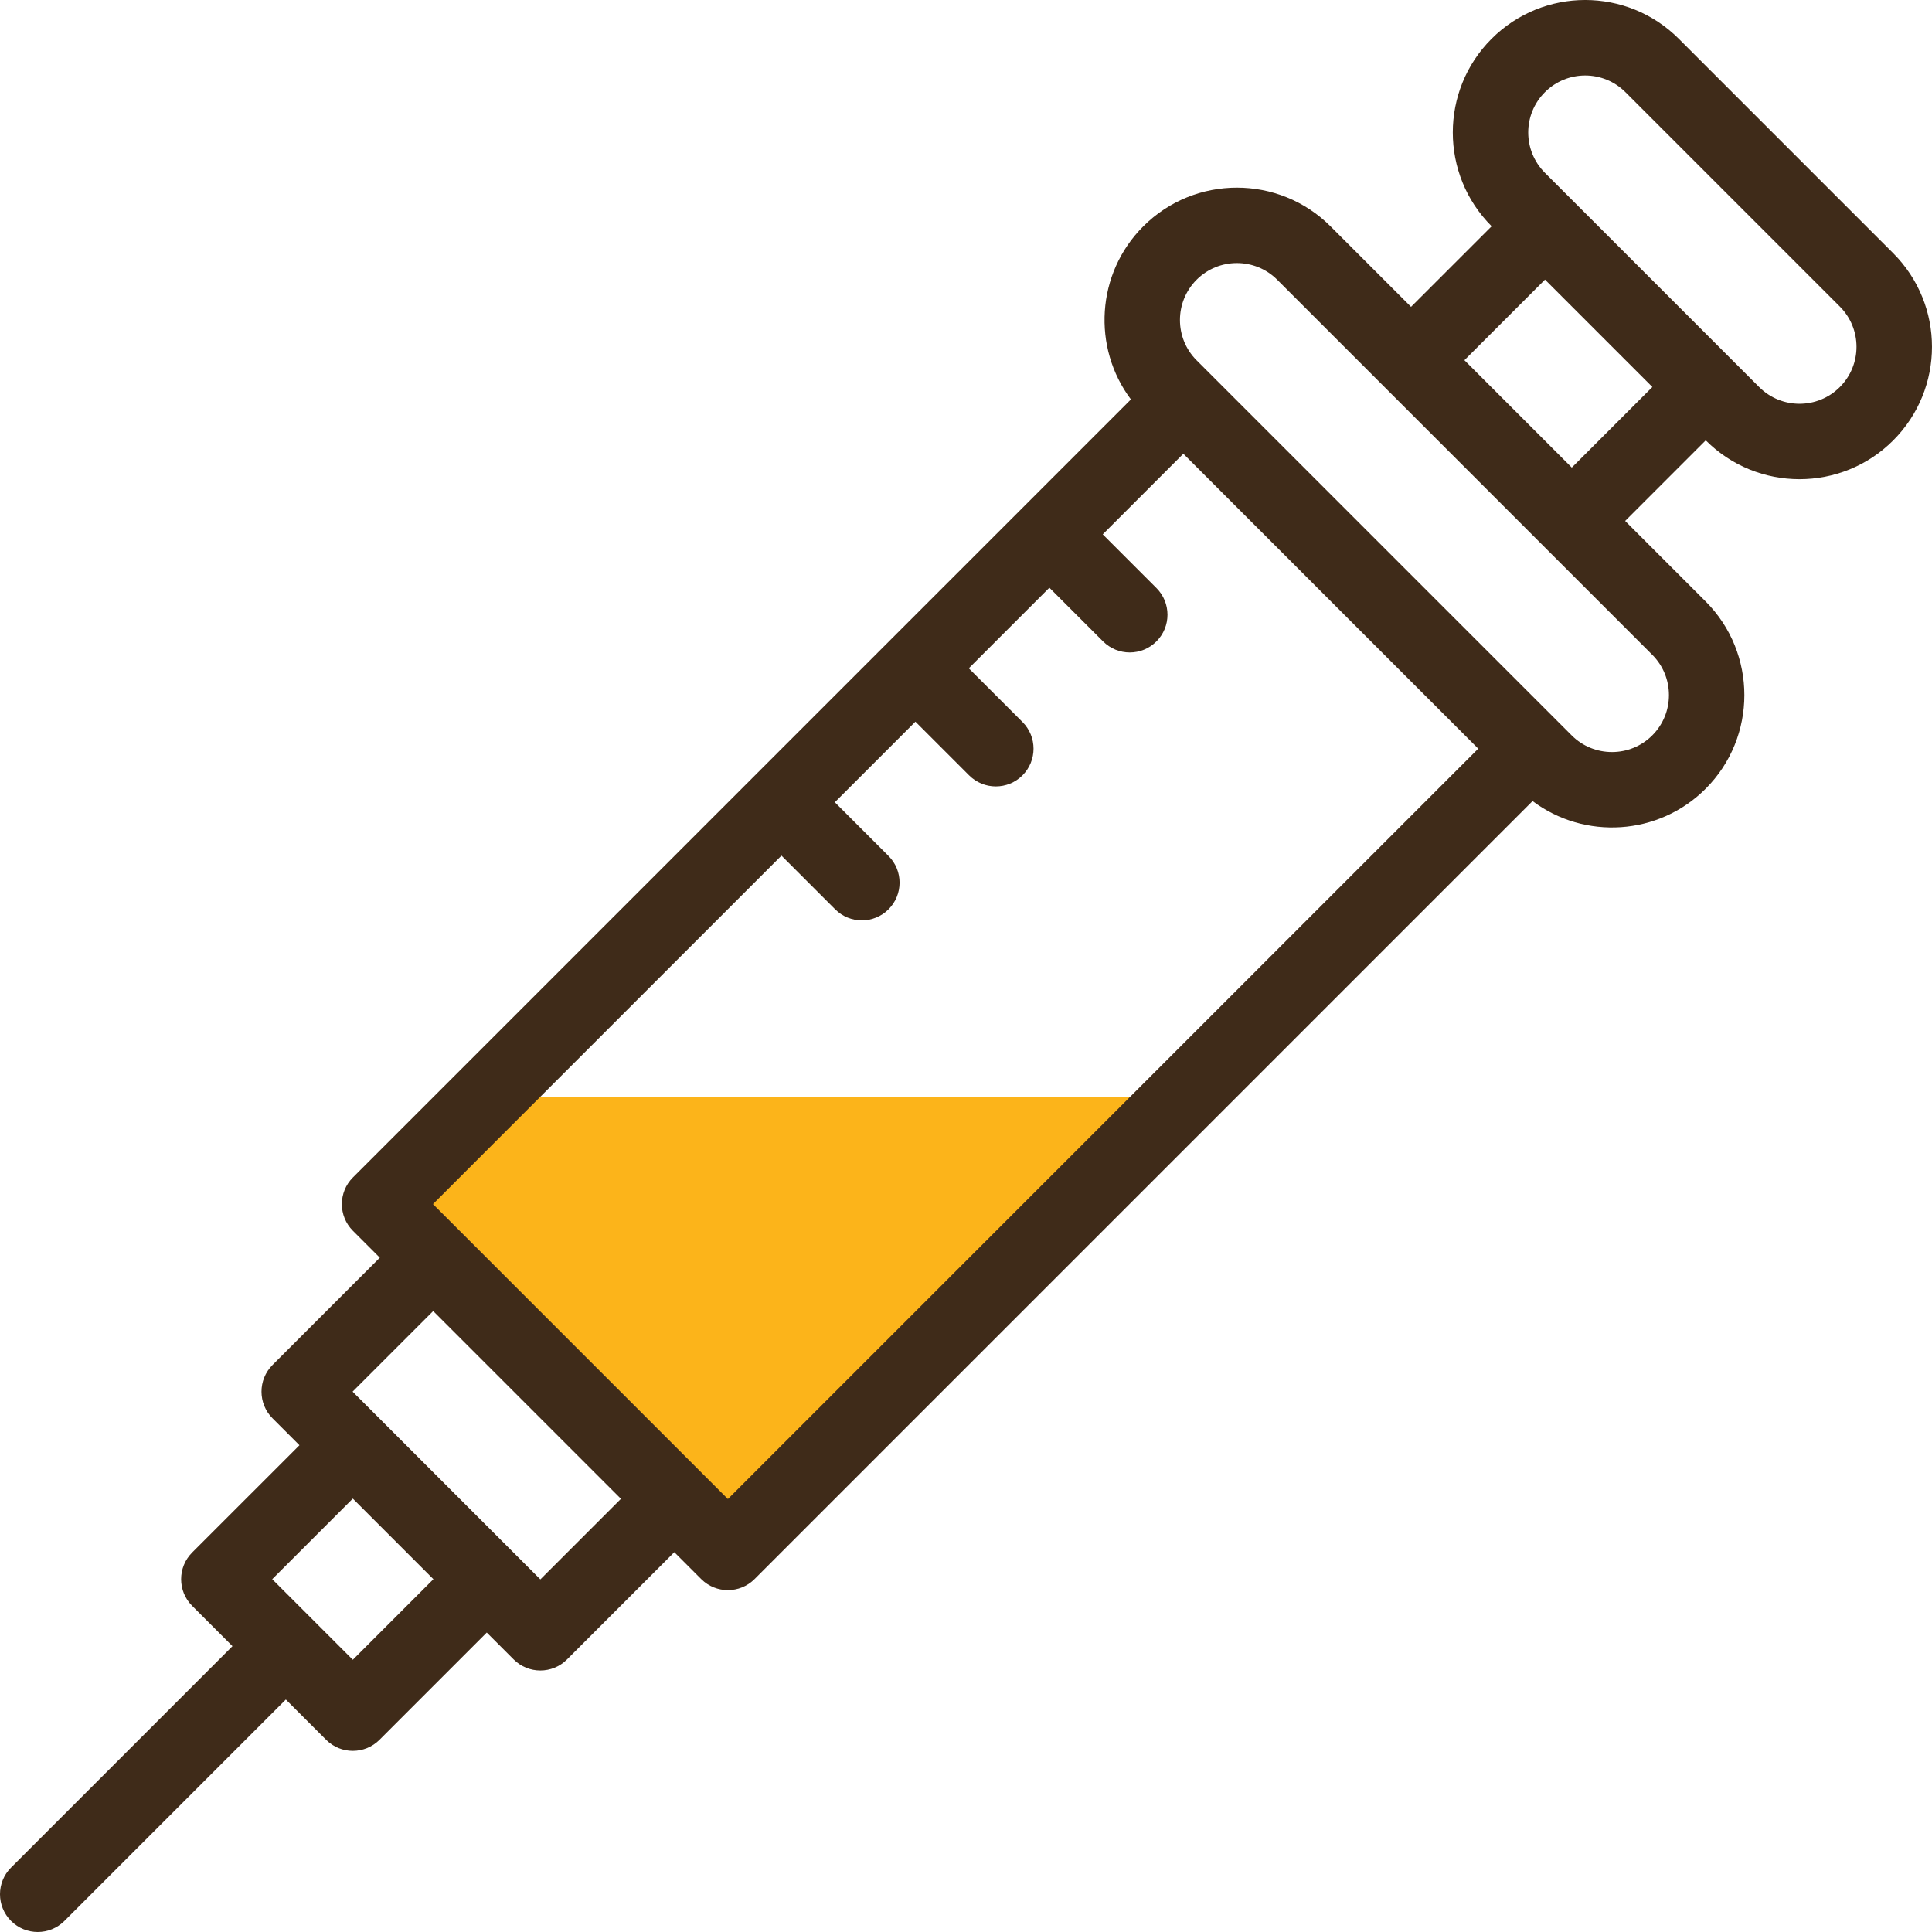
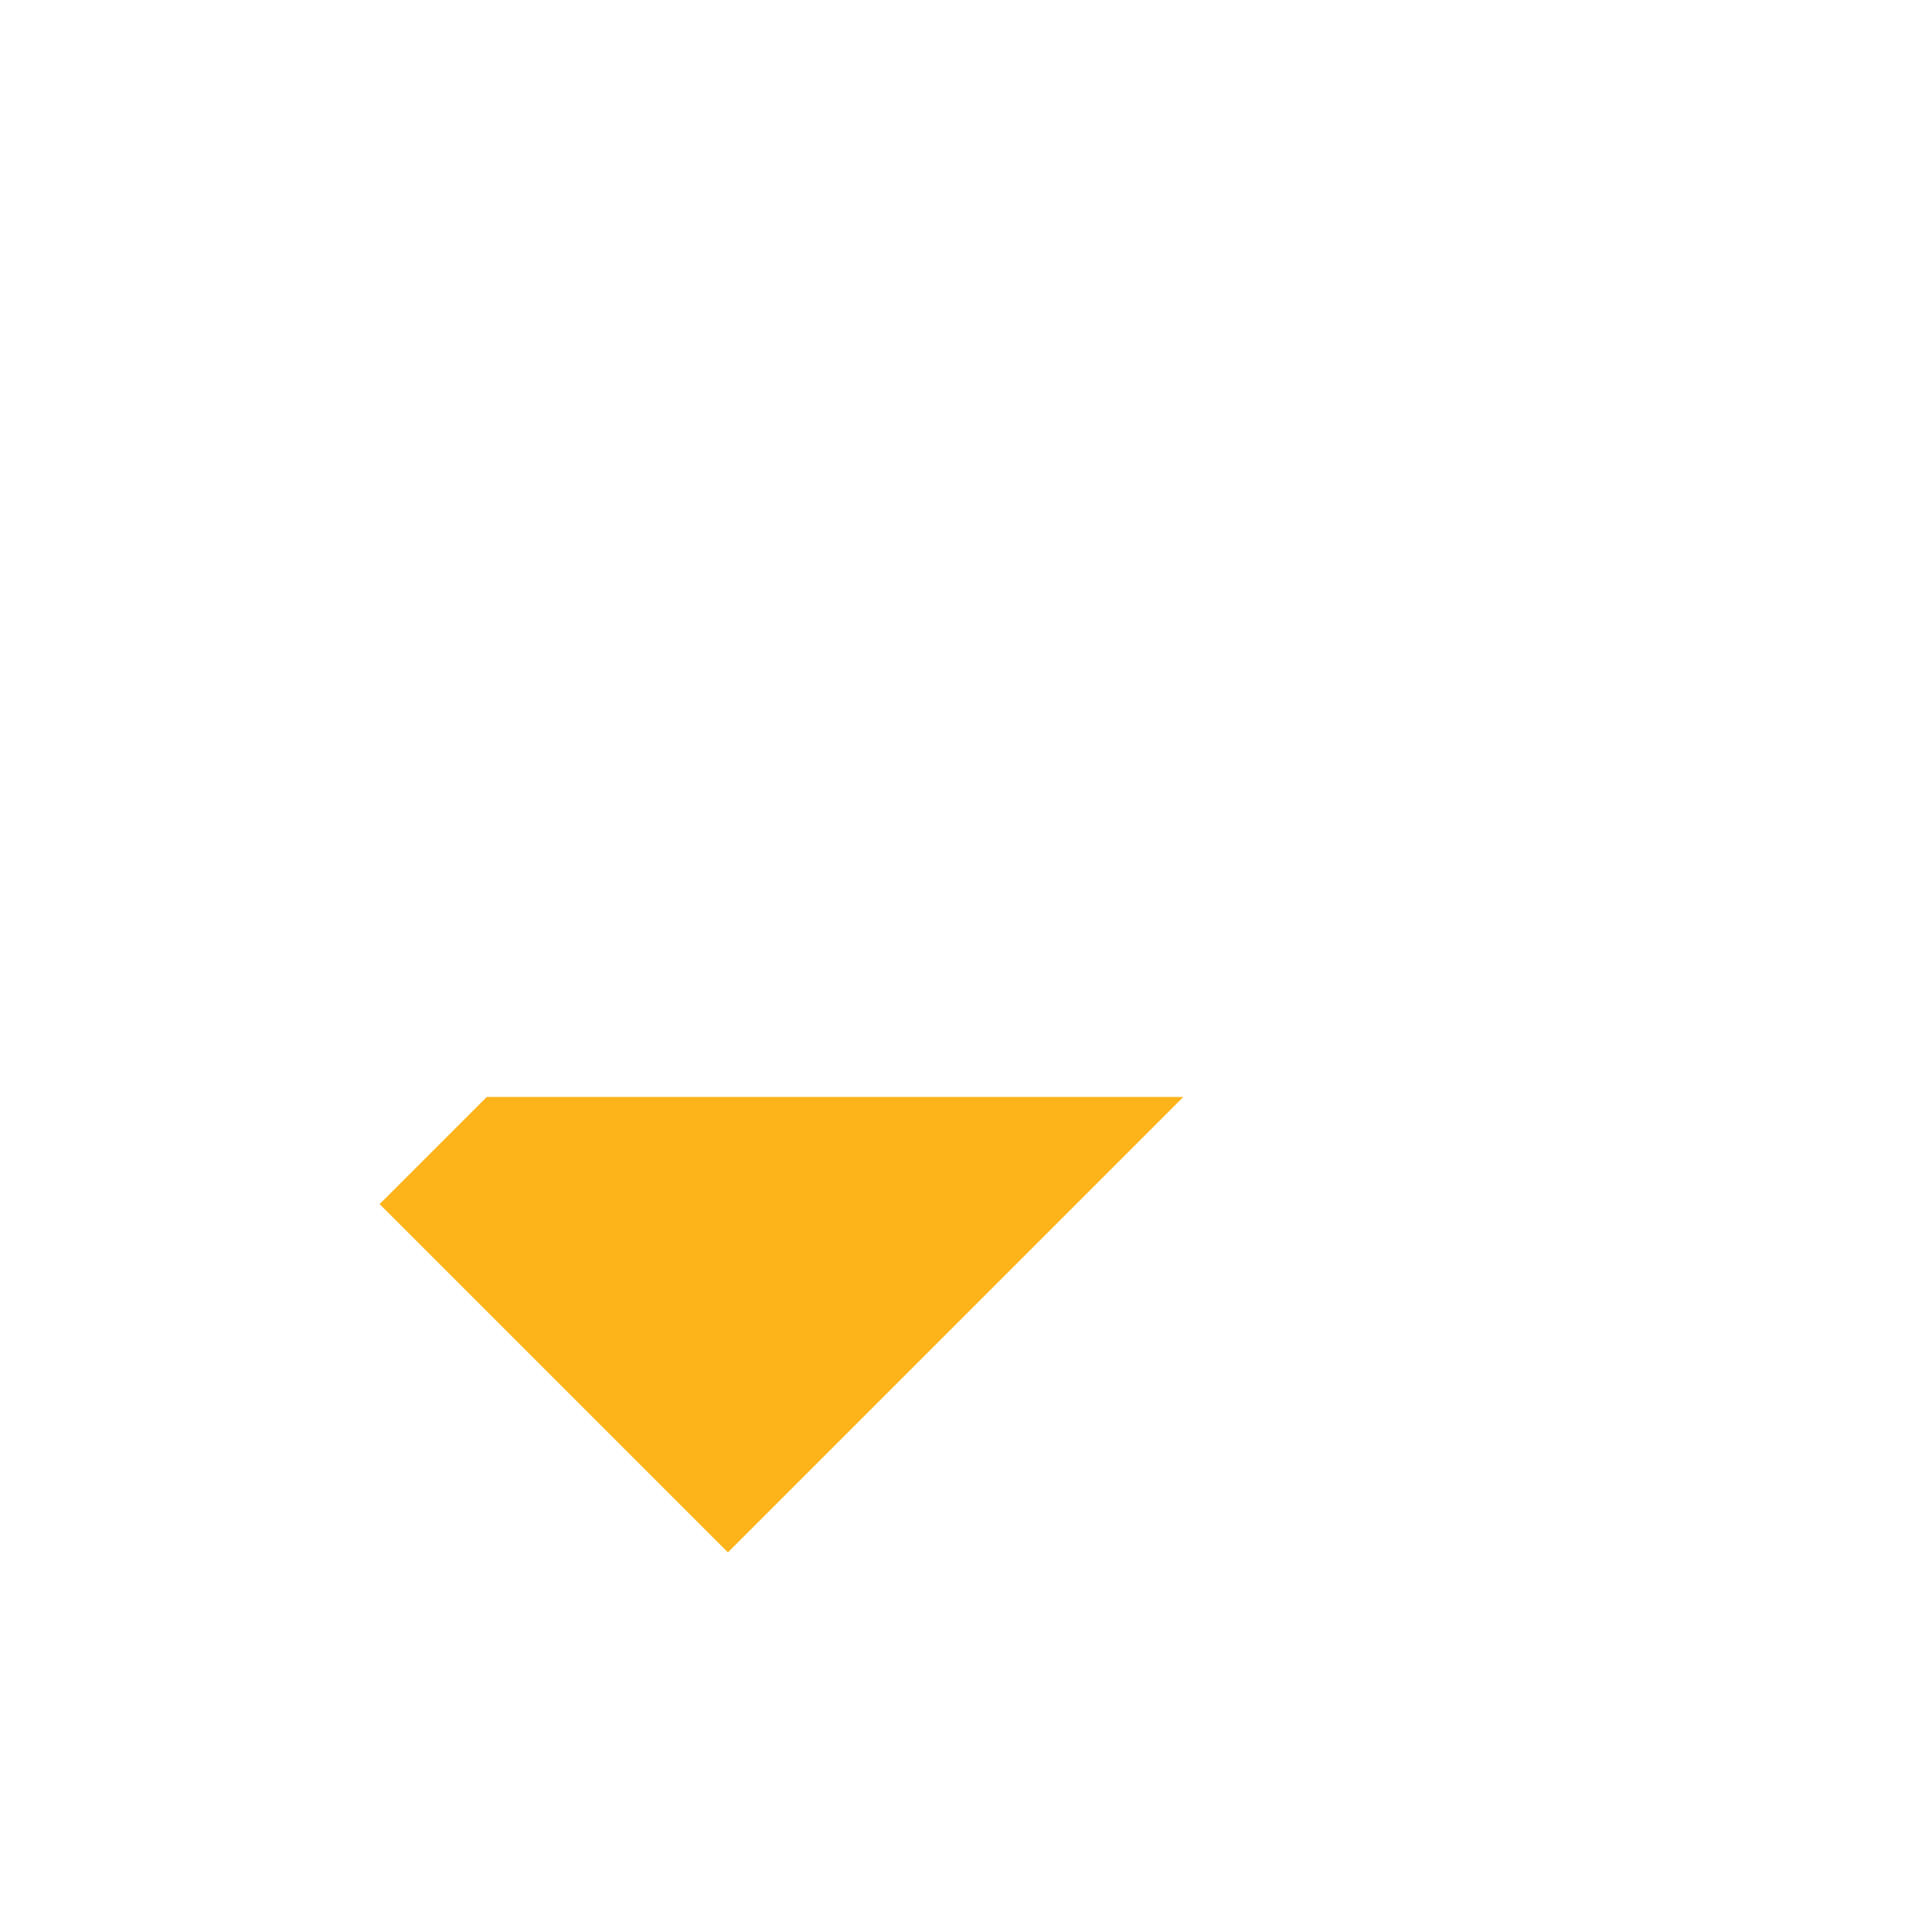
<svg xmlns="http://www.w3.org/2000/svg" version="1.1" width="512" height="512" x="0" y="0" viewBox="0 0 512.008 512.008" style="enable-background:new 0 0 512 512" xml:space="preserve" class="">
  <g>
    <g id="XMLID_388_">
      <g id="XMLID_389_">
        <path id="XMLID_390_" d="m129.002 290.708-28.4 28.399 92.299 92.299 120.699-120.698z" fill="#fcb41a" data-original="#a4fcc4" class="" />
      </g>
-       <path id="XMLID_391_" d="m501.719 67.088-56.799-56.799c-13.719-13.718-35.922-13.721-49.643 0-13.686 13.687-13.686 35.955 0 49.642l.029.029-21.358 21.357-21.328-21.328c-13.688-13.686-35.954-13.684-49.642 0-12.49 12.49-13.575 32.126-3.267 45.867-4.399 4.399-201.487 201.487-206.181 206.181-3.905 3.905-3.905 10.237 0 14.143l7.128 7.128-28.428 28.428c-3.905 3.905-3.905 10.237 0 14.143l7.129 7.129-28.429 28.428c-3.903 3.905-3.904 10.237 0 14.142l10.679 10.679-58.68 58.68c-3.905 3.905-3.905 10.237 0 14.143 3.907 3.906 10.236 3.904 14.143 0l58.681-58.681 10.679 10.679c3.905 3.903 10.237 3.904 14.143 0l28.428-28.429 7.129 7.129c3.907 3.905 10.236 3.904 14.143 0l28.428-28.428 7.128 7.128c3.907 3.905 10.236 3.904 14.143 0l206.181-206.181c13.774 10.334 33.399 9.201 45.866-3.267 13.686-13.686 13.686-35.955 0-49.642l-21.329-21.329 21.357-21.357.029.029c13.685 13.684 35.953 13.688 49.641 0 13.719-13.718 13.72-35.921 0-49.643zm-408.217 372.776-21.357-21.358 21.357-21.357 21.357 21.357zm49.699-21.3c-15.43-15.43-34.317-34.317-49.757-49.757l21.357-21.357 49.757 49.757zm49.7-21.3c-.164-.164-28.148-28.148-78.156-78.156l92.356-92.356 14.229 14.229c3.908 3.905 10.236 3.904 14.143 0 3.905-3.905 3.905-10.237 0-14.143l-14.229-14.229 21.357-21.357 14.229 14.229c3.908 3.905 10.236 3.904 14.143 0 3.905-3.905 3.905-10.237 0-14.143l-14.229-14.229 21.357-21.357 14.228 14.228c3.908 3.905 10.236 3.904 14.143 0 3.905-3.905 3.905-10.237 0-14.143l-14.228-14.228 21.357-21.357 78.156 78.156zm244.976-202.377c-5.887 5.889-15.469 5.889-21.358 0-9.58-9.58-87.408-87.407-99.398-99.397-5.888-5.89-5.889-15.471 0-21.358 5.885-5.887 15.47-5.889 21.356 0l99.4 99.4c5.889 5.886 5.889 15.467 0 21.355zm-21.328-70.971-28.457-28.457 21.356-21.356 28.457 28.457zm71.027-21.328c-5.888 5.889-15.471 5.889-21.357 0l-56.8-56.8c-5.889-5.888-5.889-15.469 0-21.357 5.902-5.902 15.454-5.902 21.357.001l56.799 56.799c5.902 5.901 5.906 15.454.001 21.357z" fill="#3f2b19" data-original="#020288" class="" />
    </g>
  </g>
</svg>